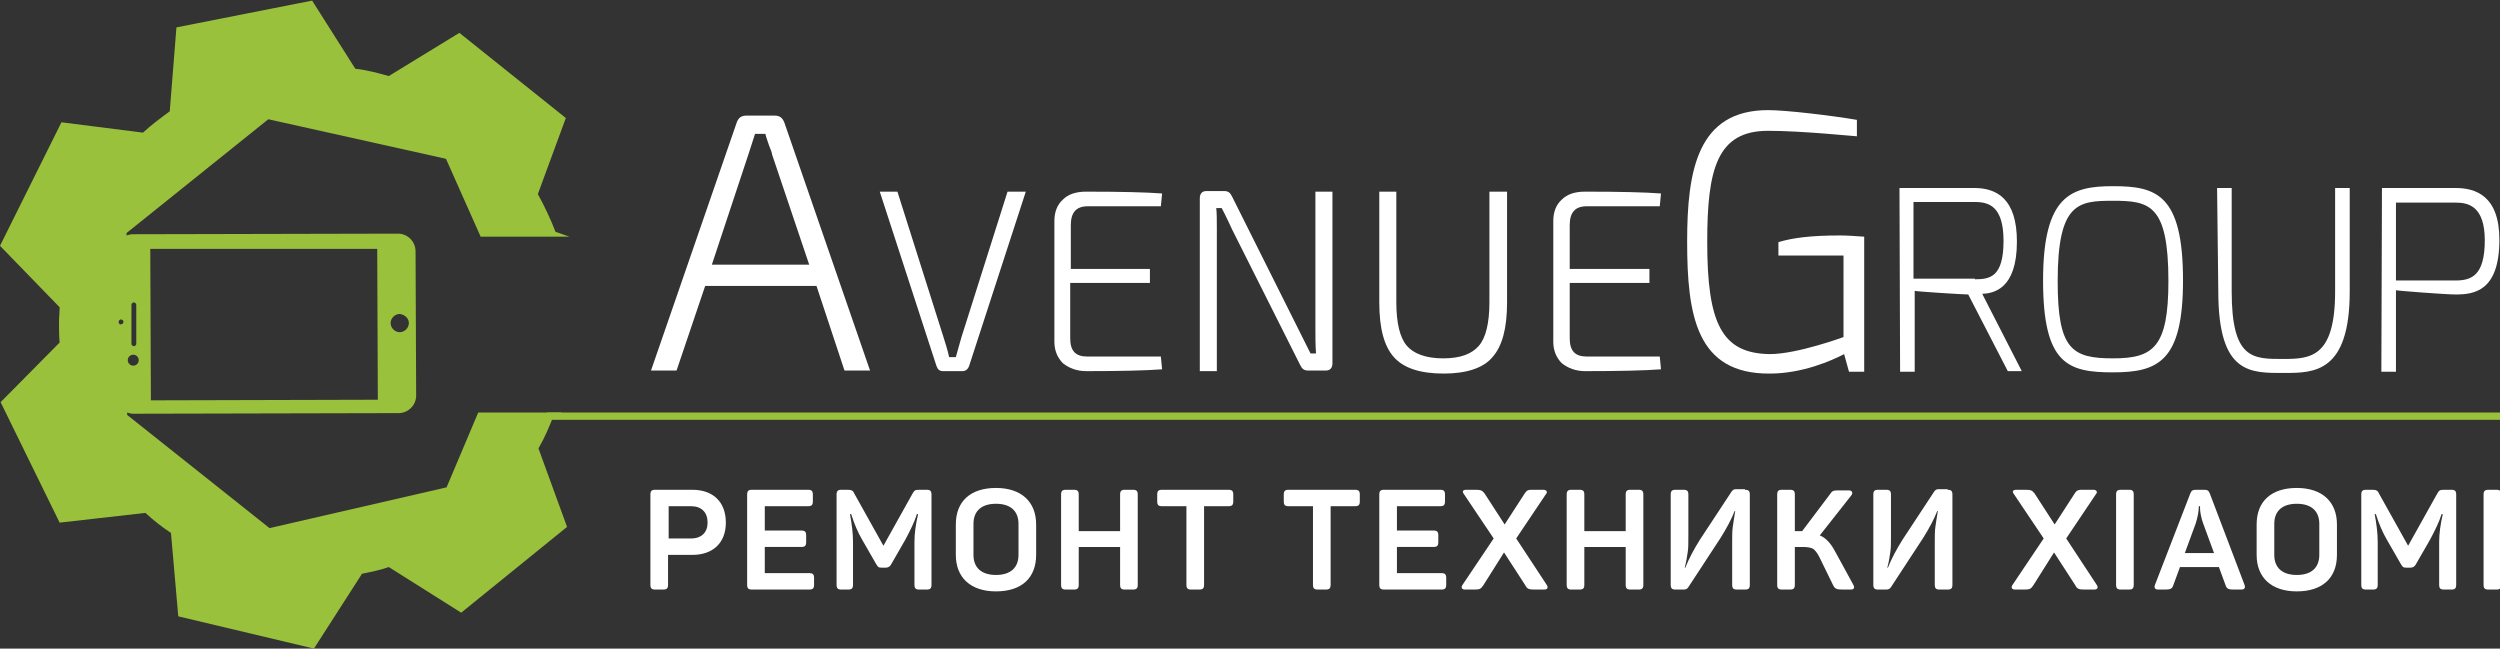
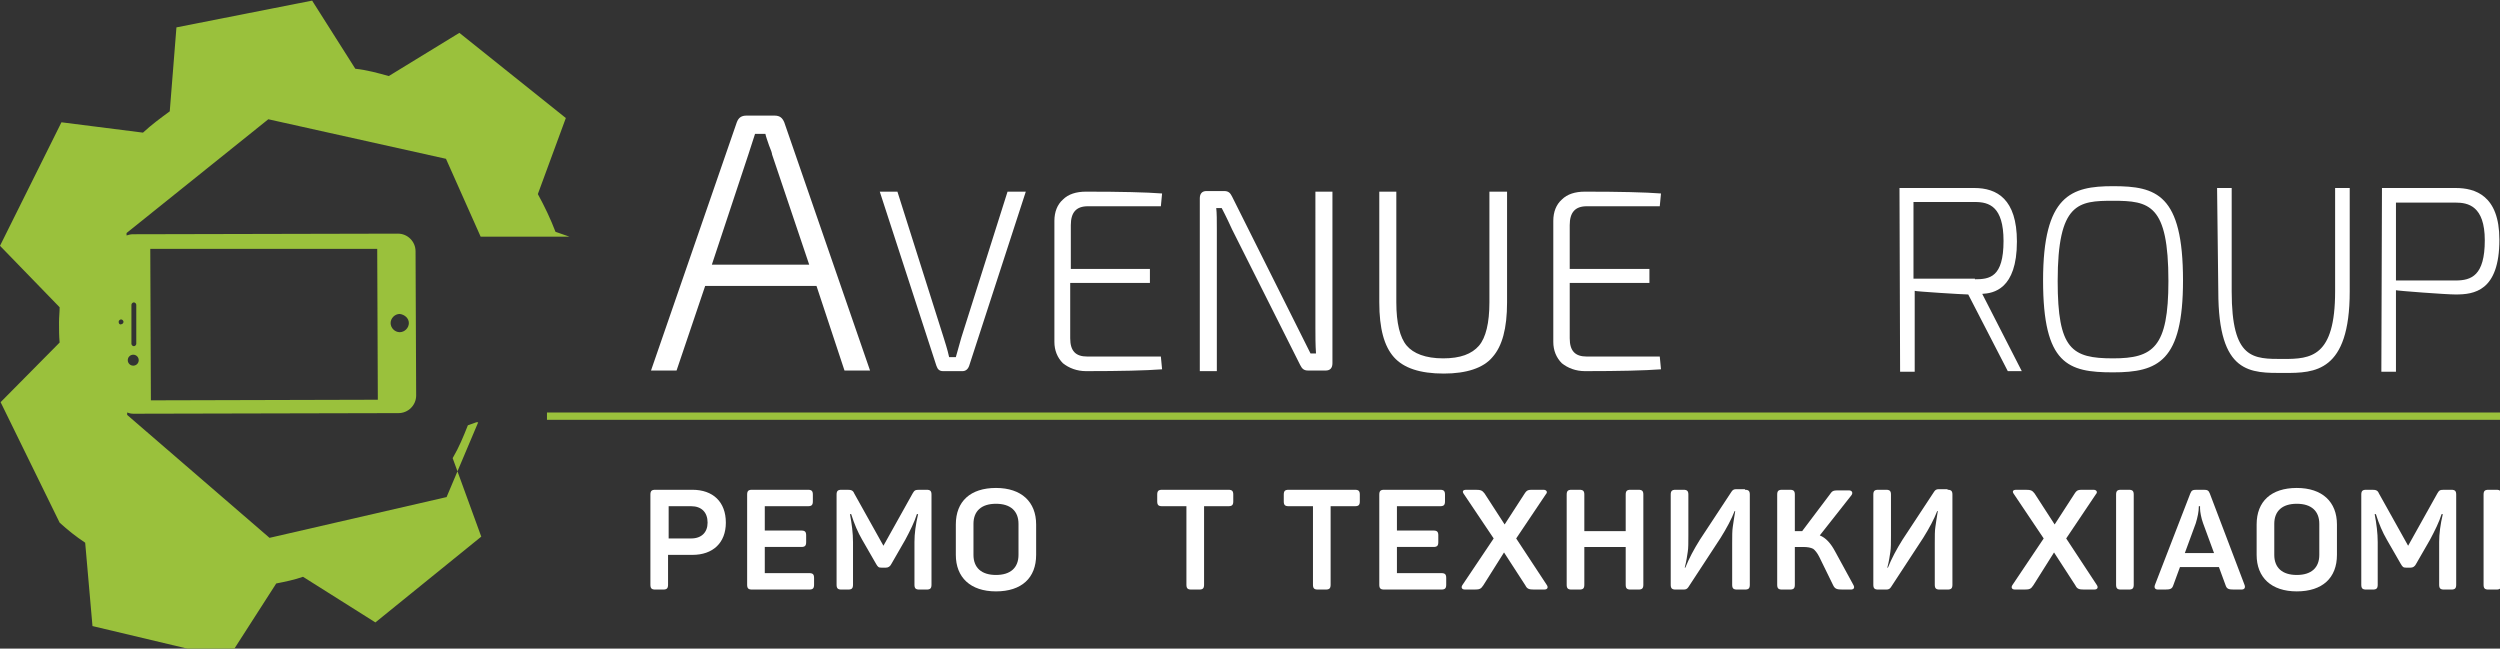
<svg xmlns="http://www.w3.org/2000/svg" version="1.1" id="Layer_1" x="0px" y="0px" viewBox="0 0 410.9 106.6" style="enable-background:new 0 0 410.9 106.6;" xml:space="preserve">
  <rect x="0" y="0" width="410.9" height="106.6" fill="#333333" stroke="none" />
  <style type="text/css">
	.st0{fill:#9AC13C;}
	.st1{fill:#FFFFFF;}
</style>
-   <path id="path36" class="st0" d="M58.4,11.3L51.3,0.1L29,4.5l-1.1,13.8c-1.5,1.1-3,2.2-4.4,3.5l-13.4-1.7L0,40.4l9.8,10.1  c0,0.8-0.1,1.6-0.1,2.5c0,1.1,0,2.2,0.1,3.3l-9.7,9.8l9.7,19.8l14.1-1.6c1.3,1.2,2.7,2.3,4.2,3.3l1.2,13.7l22.3,5.3l7.9-12.3  c1.5-0.3,3-0.6,4.4-1.1l11.9,7.5l17.4-14.1l-4.7-12.9c1.1-1.9,1.7-3.4,2.5-5.4l1.4-0.5H78.6l-5.2,12.3l-29.1,6.7L20.9,68.2v-0.4  c0.3,0.1,0.6,0.2,1,0.2l43.6-0.1c1.6,0,2.9-1.3,2.9-2.9l-0.1-23.7c0-1.6-1.3-2.9-2.9-2.9l-43.6,0.1c-0.3,0-0.7,0.1-1,0.2v-0.4  l23.3-18.7l29.2,6.5L79,38.9h14.6l-2.3-0.8c-0.8-2.1-1.8-4.2-2.9-6.2L93,19.4l-17.5-14l-11.6,7.1C62.1,12,60.3,11.5,58.4,11.3z   M19.5,52.9c0-0.2,0.2-0.4,0.4-0.4c0.2,0,0.4,0.2,0.4,0.4s-0.2,0.4-0.4,0.4C19.7,53.4,19.5,53.2,19.5,52.9z M21.6,56.5v-6.4  c0-0.2,0.2-0.4,0.4-0.4c0.2,0,0.4,0.2,0.4,0.4v6.4c0,0.2-0.2,0.4-0.4,0.4C21.8,56.9,21.6,56.7,21.6,56.5z M21,59.2  c0-0.5,0.4-0.9,0.9-0.9s0.9,0.4,0.9,0.9s-0.4,0.9-0.9,0.9S21,59.7,21,59.2z M67.2,53.1c0,0.8-0.7,1.5-1.5,1.5s-1.5-0.7-1.5-1.5  s0.7-1.5,1.5-1.5C66.5,51.7,67.2,52.3,67.2,53.1z M62.1,65.7l-37.3,0.1l-0.1-24.9l37.3,0L62.1,65.7z" />
+   <path id="path36" class="st0" d="M58.4,11.3L51.3,0.1L29,4.5l-1.1,13.8c-1.5,1.1-3,2.2-4.4,3.5l-13.4-1.7L0,40.4l9.8,10.1  c0,0.8-0.1,1.6-0.1,2.5c0,1.1,0,2.2,0.1,3.3l-9.7,9.8l9.7,19.8c1.3,1.2,2.7,2.3,4.2,3.3l1.2,13.7l22.3,5.3l7.9-12.3  c1.5-0.3,3-0.6,4.4-1.1l11.9,7.5l17.4-14.1l-4.7-12.9c1.1-1.9,1.7-3.4,2.5-5.4l1.4-0.5H78.6l-5.2,12.3l-29.1,6.7L20.9,68.2v-0.4  c0.3,0.1,0.6,0.2,1,0.2l43.6-0.1c1.6,0,2.9-1.3,2.9-2.9l-0.1-23.7c0-1.6-1.3-2.9-2.9-2.9l-43.6,0.1c-0.3,0-0.7,0.1-1,0.2v-0.4  l23.3-18.7l29.2,6.5L79,38.9h14.6l-2.3-0.8c-0.8-2.1-1.8-4.2-2.9-6.2L93,19.4l-17.5-14l-11.6,7.1C62.1,12,60.3,11.5,58.4,11.3z   M19.5,52.9c0-0.2,0.2-0.4,0.4-0.4c0.2,0,0.4,0.2,0.4,0.4s-0.2,0.4-0.4,0.4C19.7,53.4,19.5,53.2,19.5,52.9z M21.6,56.5v-6.4  c0-0.2,0.2-0.4,0.4-0.4c0.2,0,0.4,0.2,0.4,0.4v6.4c0,0.2-0.2,0.4-0.4,0.4C21.8,56.9,21.6,56.7,21.6,56.5z M21,59.2  c0-0.5,0.4-0.9,0.9-0.9s0.9,0.4,0.9,0.9s-0.4,0.9-0.9,0.9S21,59.7,21,59.2z M67.2,53.1c0,0.8-0.7,1.5-1.5,1.5s-1.5-0.7-1.5-1.5  s0.7-1.5,1.5-1.5C66.5,51.7,67.2,52.3,67.2,53.1z M62.1,65.7l-37.3,0.1l-0.1-24.9l37.3,0L62.1,65.7z" />
  <rect id="rect38" x="89.9" y="67.8" class="st0" width="321" height="1.2" />
  <g>
    <path id="path17" class="st1" d="M134.2,47h-18.3l-4.7,13.9H107l14.1-40.8c0.3-0.8,0.8-1.1,1.6-1.1h4.6c0.9,0,1.3,0.4,1.6,1.1   L143,60.9h-4.2L134.2,47z M133,43.5l-6.1-18.1c0-0.2-0.2-0.8-0.5-1.5c-0.3-0.9-0.5-1.4-0.6-1.9h-1.7l-1.1,3.4l-6,18.1H133L133,43.5   z" />
    <path id="path19" class="st1" d="M168.6,31.5l-9.3,28.6c-0.2,0.6-0.6,0.9-1.1,0.9H155c-0.6,0-0.9-0.3-1.1-0.9l-9.3-28.6h2.9l7.6,24   c0.2,0.7,0.6,1.8,0.9,3.2h1.1c0.4-1.4,0.7-2.5,0.9-3.2l7.6-24C165.7,31.5,168.6,31.5,168.6,31.5z" />
    <path id="path21" class="st1" d="M190.8,58.6l0.2,2.1c-2.7,0.2-6.8,0.3-12.5,0.3c-1.5,0-2.8-0.5-3.8-1.3c-0.9-0.9-1.4-2.1-1.4-3.5   V36.3c0-1.5,0.5-2.7,1.4-3.5c0.9-0.9,2.2-1.3,3.8-1.3c5.7,0,9.9,0.1,12.5,0.3l-0.2,2.1h-12c-1.9,0-2.8,1-2.8,3.1v7.2h13v2.3h-13.1   v9.1c0,2.1,0.9,3,2.8,3H190.8L190.8,58.6z" />
    <path id="path23" class="st1" d="M219,31.5v28.2c0,0.8-0.4,1.2-1.1,1.2H215c-0.7,0-1-0.3-1.3-0.9l-11.2-22.3   c-1-2.2-1.6-3.3-1.7-3.5h-0.9c0.1,0.8,0.1,2,0.1,3.5V61h-2.8V32.6c0-0.8,0.4-1.2,1.1-1.2h2.9c0.7,0,1,0.3,1.3,0.9l10.9,21.8   c0.9,1.8,1.5,3,2,4h0.9c-0.1-1.4-0.1-2.8-0.1-4.2V31.5H219L219,31.5z" />
    <path id="path25" class="st1" d="M247.7,31.5v18.2c0,4.3-0.8,7.2-2.4,9c-1.5,1.8-4.3,2.7-8,2.7c-3.9,0-6.6-0.9-8.2-2.7   c-1.6-1.8-2.4-4.7-2.4-9V31.5h2.8v18.2c0,3.4,0.6,5.8,1.7,7.1c1.1,1.3,3.1,2.1,6,2.1c2.8,0,4.7-0.7,5.9-2.1   c1.1-1.3,1.7-3.7,1.7-7.1V31.5H247.7L247.7,31.5z" />
    <path id="path27" class="st1" d="M272.8,58.6l0.2,2.1c-2.7,0.2-6.8,0.3-12.5,0.3c-1.5,0-2.8-0.5-3.8-1.3c-0.9-0.9-1.4-2.1-1.4-3.5   V36.3c0-1.5,0.5-2.7,1.4-3.5c0.9-0.9,2.2-1.3,3.8-1.3c5.7,0,9.9,0.1,12.5,0.3l-0.2,2.1h-12c-1.9,0-2.8,1-2.8,3.1v7.2h13.1v2.3H258   v9.1c0,2.1,0.9,3,2.8,3H272.8L272.8,58.6z" />
  </g>
-   <path class="st1" d="M290.6,18.1c3,0,10.5,0.9,14.6,1.6v2.7c-0.4,0-9-0.9-14.6-0.9c-8.4,0-10,6.3-10,18.3c0,13.4,2.4,18.3,10.3,18.4  c4.5,0,12.1-2.8,12.1-2.8V42h-10.7v-2.2c2.3-0.7,5.3-1.1,10.1-1.1c1.2,0,2.6,0.1,4,0.2v22.2h-2.5l-0.8-2.9  c-2.1,1.1-6.9,3.2-12.2,3.2c-12.1,0.1-13.6-9.6-13.6-21.7C277.3,28,279,18.1,290.6,18.1z" />
  <path class="st1" d="M312.2,30.9h12.3c3.7,0,7,1.8,7,8.8c0,7.9-3.9,8.5-5.7,8.6l6.5,12.7H330l-6.5-12.6c-0.8,0-8.8-0.5-8.8-0.6v13.3  h-2.4L312.2,30.9L312.2,30.9z M324.6,45.9c2.4,0,4.7-0.3,4.7-6.3c0-5.7-2.4-6.4-4.7-6.4h-10.1v12.6h10.1V45.9z" />
  <path class="st1" d="M347.3,30.6c7.1,0,11.5,1.3,11.5,15.5c0,13.3-4.1,15.1-11.5,15.1s-11.5-1.3-11.5-15.1  C335.8,32.1,340.4,30.6,347.3,30.6z M347.3,58.9c6.6,0,9.1-1.8,9.1-12.7c0-12.6-3.1-13.2-9.1-13.2c-5.7,0-9.1,0.3-9.1,13.2  C338.2,57.4,340.5,58.9,347.3,58.9z" />
  <path class="st1" d="M364.4,30.9h2.4v17c0,11.2,3.5,11.1,8.5,11.1c4.5,0,8.5-0.3,8.5-11.1v-17h2.4v17c0,13.3-5.8,13.4-10.7,13.4  c-5.6,0-10.9,0.3-10.9-13.4L364.4,30.9L364.4,30.9z" />
  <path class="st1" d="M391.5,30.9h12.1c3.2,0,7.2,1.2,7.2,8.5c0,8.5-4.2,9-7.2,9c-1.6,0-9.5-0.6-9.8-0.7v13.4h-2.4L391.5,30.9  L391.5,30.9z M403.6,46.1c2.6,0,4.8-0.8,4.8-6.6c0-5.7-2.8-6.2-4.8-6.2h-9.8v12.8H403.6z" />
  <g>
    <path class="st1" d="M113.8,80.5c3.4,0,5.5,2,5.5,5.4c0,3.3-2.1,5.3-5.5,5.3h-4v4.9c0,0.6-0.2,0.8-0.8,0.8h-1.3   c-0.6,0-0.8-0.2-0.8-0.8V81.3c0-0.6,0.2-0.8,0.8-0.8H113.8z M113.6,88.5c1.7,0,2.7-1,2.7-2.6c0-1.7-1-2.7-2.7-2.7h-3.7v5.3H113.6z" />
    <path class="st1" d="M132.8,80.5c0.6,0,0.8,0.2,0.8,0.8v1.1c0,0.6-0.2,0.8-0.8,0.8h-7.1v4h6c0.6,0,0.8,0.2,0.8,0.8v1.1   c0,0.6-0.2,0.8-0.8,0.8h-6v4.3h7.3c0.6,0,0.8,0.2,0.8,0.8v1.1c0,0.6-0.2,0.8-0.8,0.8h-9.4c-0.6,0-0.8-0.2-0.8-0.8V81.3   c0-0.6,0.2-0.8,0.8-0.8H132.8z" />
    <path class="st1" d="M152.3,80.5c0.6,0,0.8,0.2,0.8,0.8v14.8c0,0.6-0.2,0.8-0.8,0.8h-1.2c-0.6,0-0.8-0.2-0.8-0.8v-7   c0-1.4,0.2-2.9,0.6-4.6h-0.2c-0.4,1.3-1.1,2.7-1.9,4.2l-2.3,4c-0.2,0.4-0.5,0.6-0.9,0.6h-0.7c-0.5,0-0.6-0.1-0.9-0.6l-2.3-4   c-0.7-1.2-1.3-2.6-1.8-4.2h-0.2c0.3,1.6,0.5,3.1,0.5,4.6v7c0,0.6-0.2,0.8-0.8,0.8h-1.1c-0.6,0-0.8-0.2-0.8-0.8V81.3   c0-0.6,0.2-0.8,0.8-0.8h1c0.6,0,0.9,0.1,1.1,0.6l4.8,8.6l4.8-8.6c0.3-0.5,0.4-0.6,1.1-0.6H152.3z" />
    <path class="st1" d="M157.1,86.2c0-3.8,2.4-6,6.6-6c4.2,0,6.6,2.3,6.6,6v5c0,3.8-2.4,6-6.6,6c-4.2,0-6.6-2.3-6.6-6V86.2z    M167.4,86.1c0-2.1-1.3-3.3-3.7-3.3S160,84,160,86.1v5.1c0,2.1,1.3,3.3,3.7,3.3s3.7-1.2,3.7-3.3V86.1z" />
-     <path class="st1" d="M186.2,80.5c0.6,0,0.8,0.2,0.8,0.8v14.8c0,0.6-0.2,0.8-0.8,0.8h-1.3c-0.6,0-0.8-0.2-0.8-0.8v-6.2h-6.8v6.2   c0,0.6-0.2,0.8-0.8,0.8h-1.3c-0.6,0-0.8-0.2-0.8-0.8V81.3c0-0.6,0.2-0.8,0.8-0.8h1.3c0.6,0,0.8,0.2,0.8,0.8v6h6.8v-6   c0-0.6,0.2-0.8,0.8-0.8H186.2z" />
    <path class="st1" d="M201.9,80.5c0.6,0,0.8,0.2,0.8,0.8v1.1c0,0.6-0.2,0.8-0.8,0.8h-4v12.9c0,0.6-0.2,0.8-0.8,0.8h-1.3   c-0.6,0-0.8-0.2-0.8-0.8V83.2h-4c-0.6,0-0.8-0.2-0.8-0.8v-1.1c0-0.6,0.2-0.8,0.8-0.8H201.9z" />
    <path class="st1" d="M222.7,80.5c0.6,0,0.8,0.2,0.8,0.8v1.1c0,0.6-0.2,0.8-0.8,0.8h-4v12.9c0,0.6-0.2,0.8-0.8,0.8h-1.3   c-0.6,0-0.8-0.2-0.8-0.8V83.2h-4c-0.6,0-0.8-0.2-0.8-0.8v-1.1c0-0.6,0.2-0.8,0.8-0.8H222.7z" />
    <path class="st1" d="M236.7,80.5c0.6,0,0.8,0.2,0.8,0.8v1.1c0,0.6-0.2,0.8-0.8,0.8h-7.1v4h6c0.6,0,0.8,0.2,0.8,0.8v1.1   c0,0.6-0.2,0.8-0.8,0.8h-6v4.3h7.3c0.6,0,0.8,0.2,0.8,0.8v1.1c0,0.6-0.2,0.8-0.8,0.8h-9.4c-0.6,0-0.8-0.2-0.8-0.8V81.3   c0-0.6,0.2-0.8,0.8-0.8H236.7z" />
    <path class="st1" d="M254.2,96.1c0.3,0.4,0.2,0.8-0.4,0.8h-1.6c-0.9,0-1.2-0.1-1.5-0.7l-3.5-5.4l-3.4,5.4c-0.4,0.6-0.6,0.7-1.5,0.7   h-1.5c-0.6,0-0.7-0.4-0.4-0.8l5.1-7.6l-4.9-7.3c-0.3-0.4-0.2-0.7,0.4-0.7h1.5c0.9,0,1.1,0.1,1.5,0.6l3.3,5.1l3.3-5.1   c0.4-0.6,0.6-0.6,1.5-0.6h1.6c0.5,0,0.7,0.4,0.4,0.7l-4.9,7.3L254.2,96.1z" />
    <path class="st1" d="M269.3,80.5c0.6,0,0.8,0.2,0.8,0.8v14.8c0,0.6-0.2,0.8-0.8,0.8H268c-0.6,0-0.8-0.2-0.8-0.8v-6.2h-6.8v6.2   c0,0.6-0.2,0.8-0.8,0.8h-1.3c-0.6,0-0.8-0.2-0.8-0.8V81.3c0-0.6,0.2-0.8,0.8-0.8h1.3c0.6,0,0.8,0.2,0.8,0.8v6h6.8v-6   c0-0.6,0.2-0.8,0.8-0.8H269.3z" />
    <path class="st1" d="M286.8,80.5c0.6,0,0.8,0.2,0.8,0.8v14.8c0,0.6-0.2,0.8-0.8,0.8h-1.3c-0.6,0-0.8-0.2-0.8-0.8v-6.8   c0-1.2,0-2.1,0.1-2.7c0.1-0.6,0.2-1.5,0.4-2.6h-0.1c-0.5,1.3-1.3,2.8-2.3,4.4l-5.3,8.1c-0.2,0.3-0.4,0.4-0.8,0.4h-1.3   c-0.6,0-0.8-0.2-0.8-0.8V81.3c0-0.6,0.2-0.8,0.8-0.8h1.3c0.6,0,0.8,0.2,0.8,0.8V88c0,1.2,0,2.1-0.1,2.7s-0.2,1.5-0.5,2.6h0.1   c0.6-1.5,1.4-3,2.4-4.6l5.2-7.9c0.2-0.3,0.4-0.4,0.8-0.4H286.8z" />
    <path class="st1" d="M304.6,96.1c0.3,0.5,0.1,0.8-0.4,0.8h-1.3c-1,0-1.3-0.1-1.6-0.7l-2.3-4.7c-0.3-0.6-0.7-1.1-1-1.3   c-0.4-0.2-0.9-0.3-1.7-0.3H295v6.2c0,0.6-0.2,0.8-0.8,0.8h-1.3c-0.6,0-0.8-0.2-0.8-0.8V81.3c0-0.6,0.2-0.8,0.8-0.8h1.3   c0.6,0,0.8,0.2,0.8,0.8v6h0.9h0.3l4.6-6.1c0.4-0.6,0.6-0.6,1.6-0.6h1.5c0.5,0,0.7,0.4,0.4,0.8l-5.2,6.6c1,0.4,1.8,1.3,2.5,2.6   L304.6,96.1z" />
    <path class="st1" d="M320.1,80.5c0.6,0,0.8,0.2,0.8,0.8v14.8c0,0.6-0.2,0.8-0.8,0.8h-1.3c-0.6,0-0.8-0.2-0.8-0.8v-6.8   c0-1.2,0-2.1,0.1-2.7c0.1-0.6,0.2-1.5,0.4-2.6h-0.1c-0.5,1.3-1.3,2.8-2.3,4.4l-5.3,8.1c-0.2,0.3-0.4,0.4-0.8,0.4h-1.3   c-0.6,0-0.8-0.2-0.8-0.8V81.3c0-0.6,0.2-0.8,0.8-0.8h1.3c0.6,0,0.8,0.2,0.8,0.8V88c0,1.2,0,2.1-0.1,2.7s-0.2,1.5-0.5,2.6h0.1   c0.6-1.5,1.4-3,2.4-4.6l5.2-7.9c0.2-0.3,0.4-0.4,0.8-0.4H320.1z" />
    <path class="st1" d="M344.6,96.1c0.3,0.4,0.2,0.8-0.4,0.8h-1.6c-0.9,0-1.2-0.1-1.5-0.7l-3.5-5.4l-3.4,5.4c-0.4,0.6-0.6,0.7-1.5,0.7   h-1.5c-0.6,0-0.7-0.4-0.4-0.8l5.1-7.6l-4.9-7.3c-0.3-0.4-0.2-0.7,0.4-0.7h1.5c0.9,0,1.1,0.1,1.5,0.6l3.3,5.1l3.3-5.1   c0.4-0.6,0.6-0.6,1.5-0.6h1.6c0.5,0,0.7,0.4,0.4,0.7l-4.9,7.3L344.6,96.1z" />
    <path class="st1" d="M347.8,81.3c0-0.6,0.2-0.8,0.8-0.8h1.3c0.6,0,0.8,0.2,0.8,0.8v14.8c0,0.6-0.2,0.8-0.8,0.8h-1.3   c-0.6,0-0.8-0.2-0.8-0.8V81.3z" />
    <path class="st1" d="M368.9,96.1c0.2,0.5,0,0.8-0.5,0.8h-1.2c-0.9,0-1.2-0.1-1.4-0.7l-1.1-3h-6.4l-1.1,3c-0.2,0.6-0.5,0.7-1.4,0.7   h-1.1c-0.5,0-0.7-0.3-0.5-0.8l5.8-15c0.2-0.5,0.4-0.6,1-0.6h1.2c0.6,0,0.8,0.1,1,0.6L368.9,96.1z M362.1,86   c-0.3-0.8-0.5-1.9-0.5-2.4l0-0.4h-0.2c0,0.9-0.2,1.8-0.5,2.8l-1.8,4.9h4.8L362.1,86z" />
    <path class="st1" d="M370.9,86.2c0-3.8,2.4-6,6.6-6c4.2,0,6.6,2.3,6.6,6v5c0,3.8-2.4,6-6.6,6c-4.2,0-6.6-2.3-6.6-6V86.2z    M381.2,86.1c0-2.1-1.3-3.3-3.7-3.3c-2.4,0-3.7,1.2-3.7,3.3v5.1c0,2.1,1.3,3.3,3.7,3.3c2.4,0,3.7-1.2,3.7-3.3V86.1z" />
    <path class="st1" d="M402.9,80.5c0.6,0,0.8,0.2,0.8,0.8v14.8c0,0.6-0.2,0.8-0.8,0.8h-1.2c-0.6,0-0.8-0.2-0.8-0.8v-7   c0-1.4,0.2-2.9,0.6-4.6h-0.2c-0.4,1.3-1.1,2.7-1.9,4.2l-2.3,4c-0.2,0.4-0.5,0.6-0.9,0.6h-0.7c-0.5,0-0.6-0.1-0.9-0.6l-2.3-4   c-0.7-1.2-1.3-2.6-1.8-4.2h-0.2c0.3,1.6,0.5,3.1,0.5,4.6v7c0,0.6-0.2,0.8-0.8,0.8h-1.1c-0.6,0-0.8-0.2-0.8-0.8V81.3   c0-0.6,0.2-0.8,0.8-0.8h1c0.6,0,0.9,0.1,1.1,0.6l4.8,8.6l4.8-8.6c0.3-0.5,0.4-0.6,1.1-0.6H402.9z" />
    <path class="st1" d="M408.2,81.3c0-0.6,0.2-0.8,0.8-0.8h1.3c0.6,0,0.8,0.2,0.8,0.8v14.8c0,0.6-0.2,0.8-0.8,0.8H409   c-0.6,0-0.8-0.2-0.8-0.8V81.3z" />
  </g>
</svg>